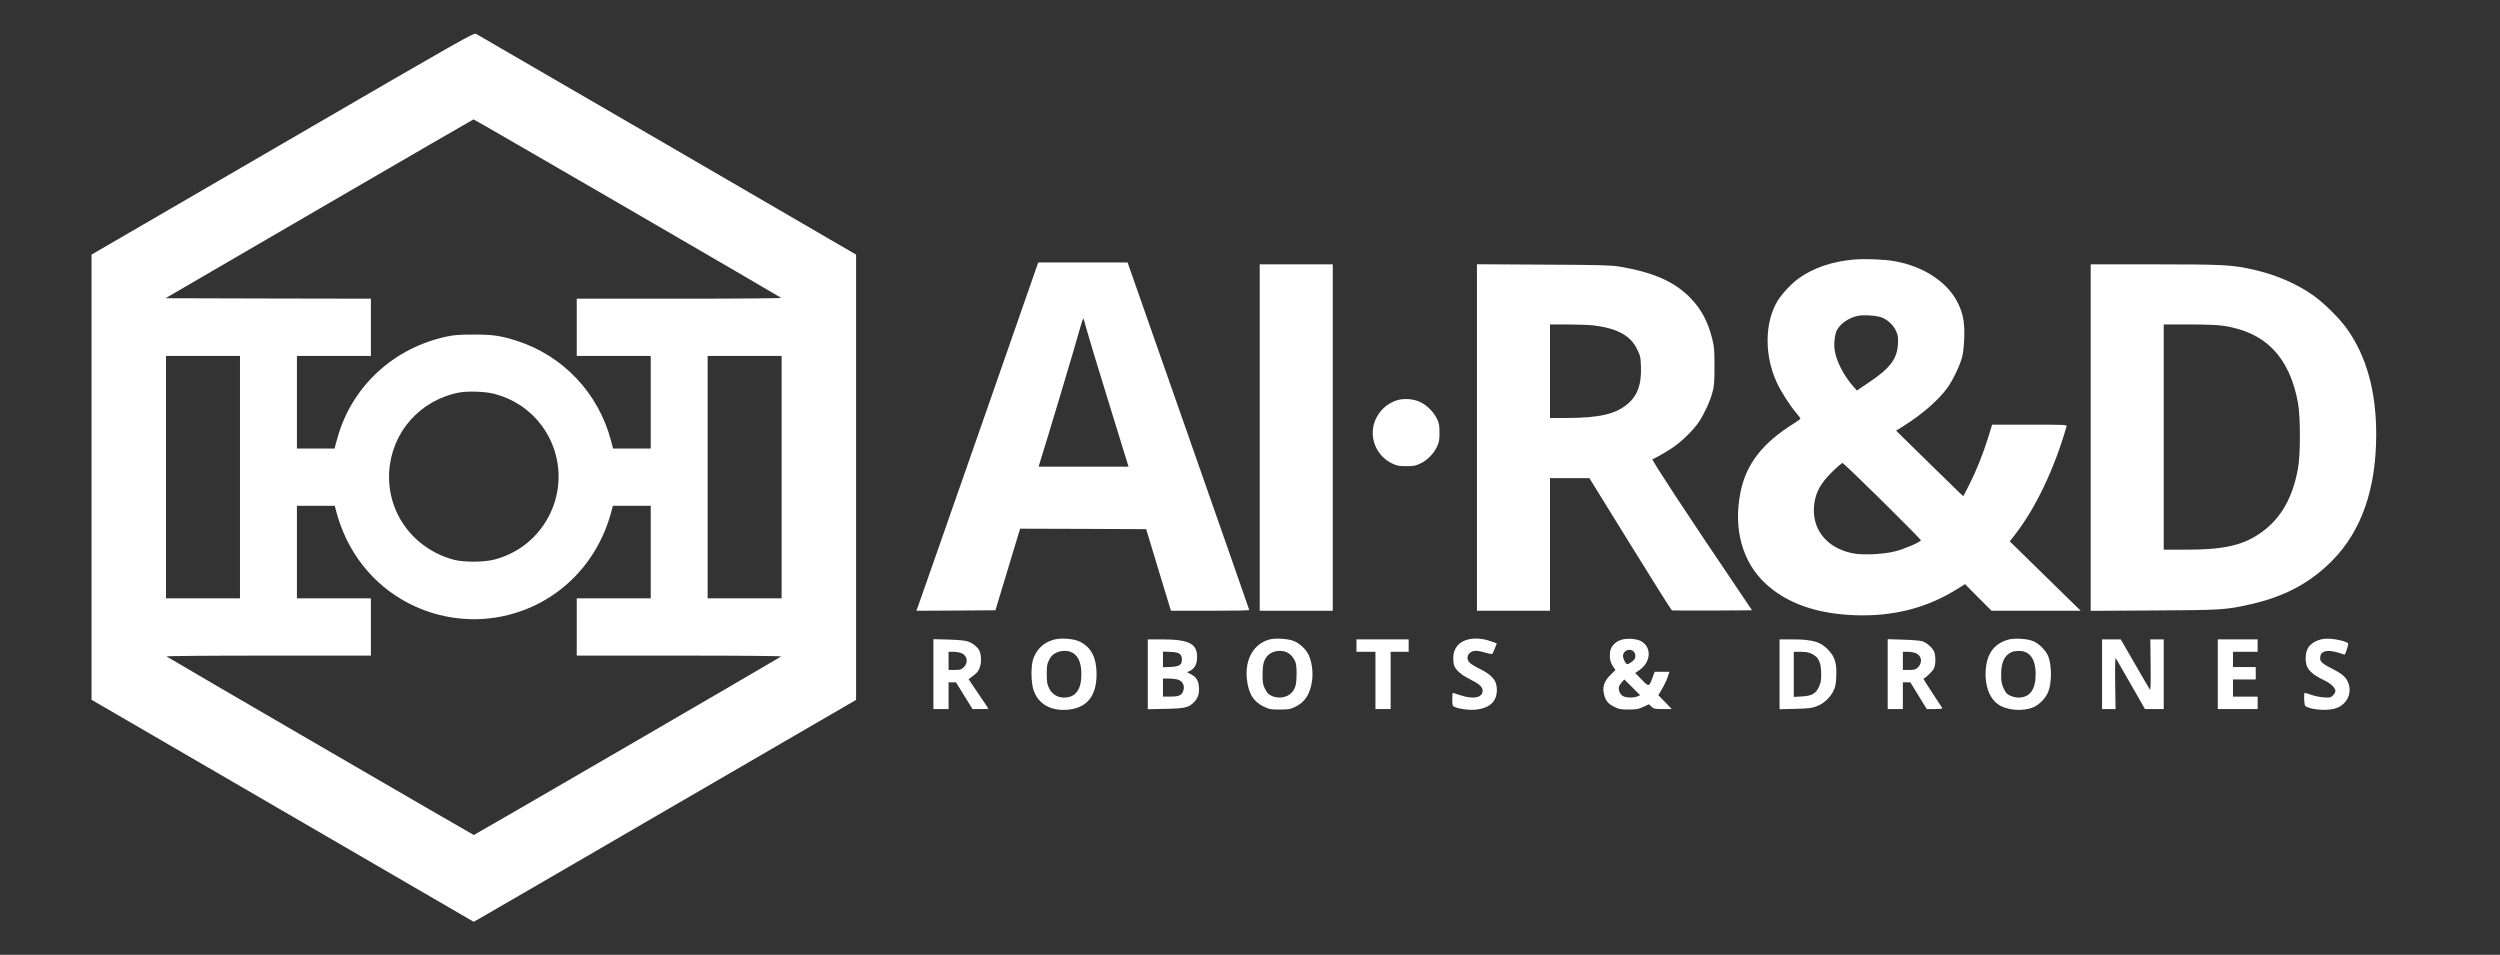
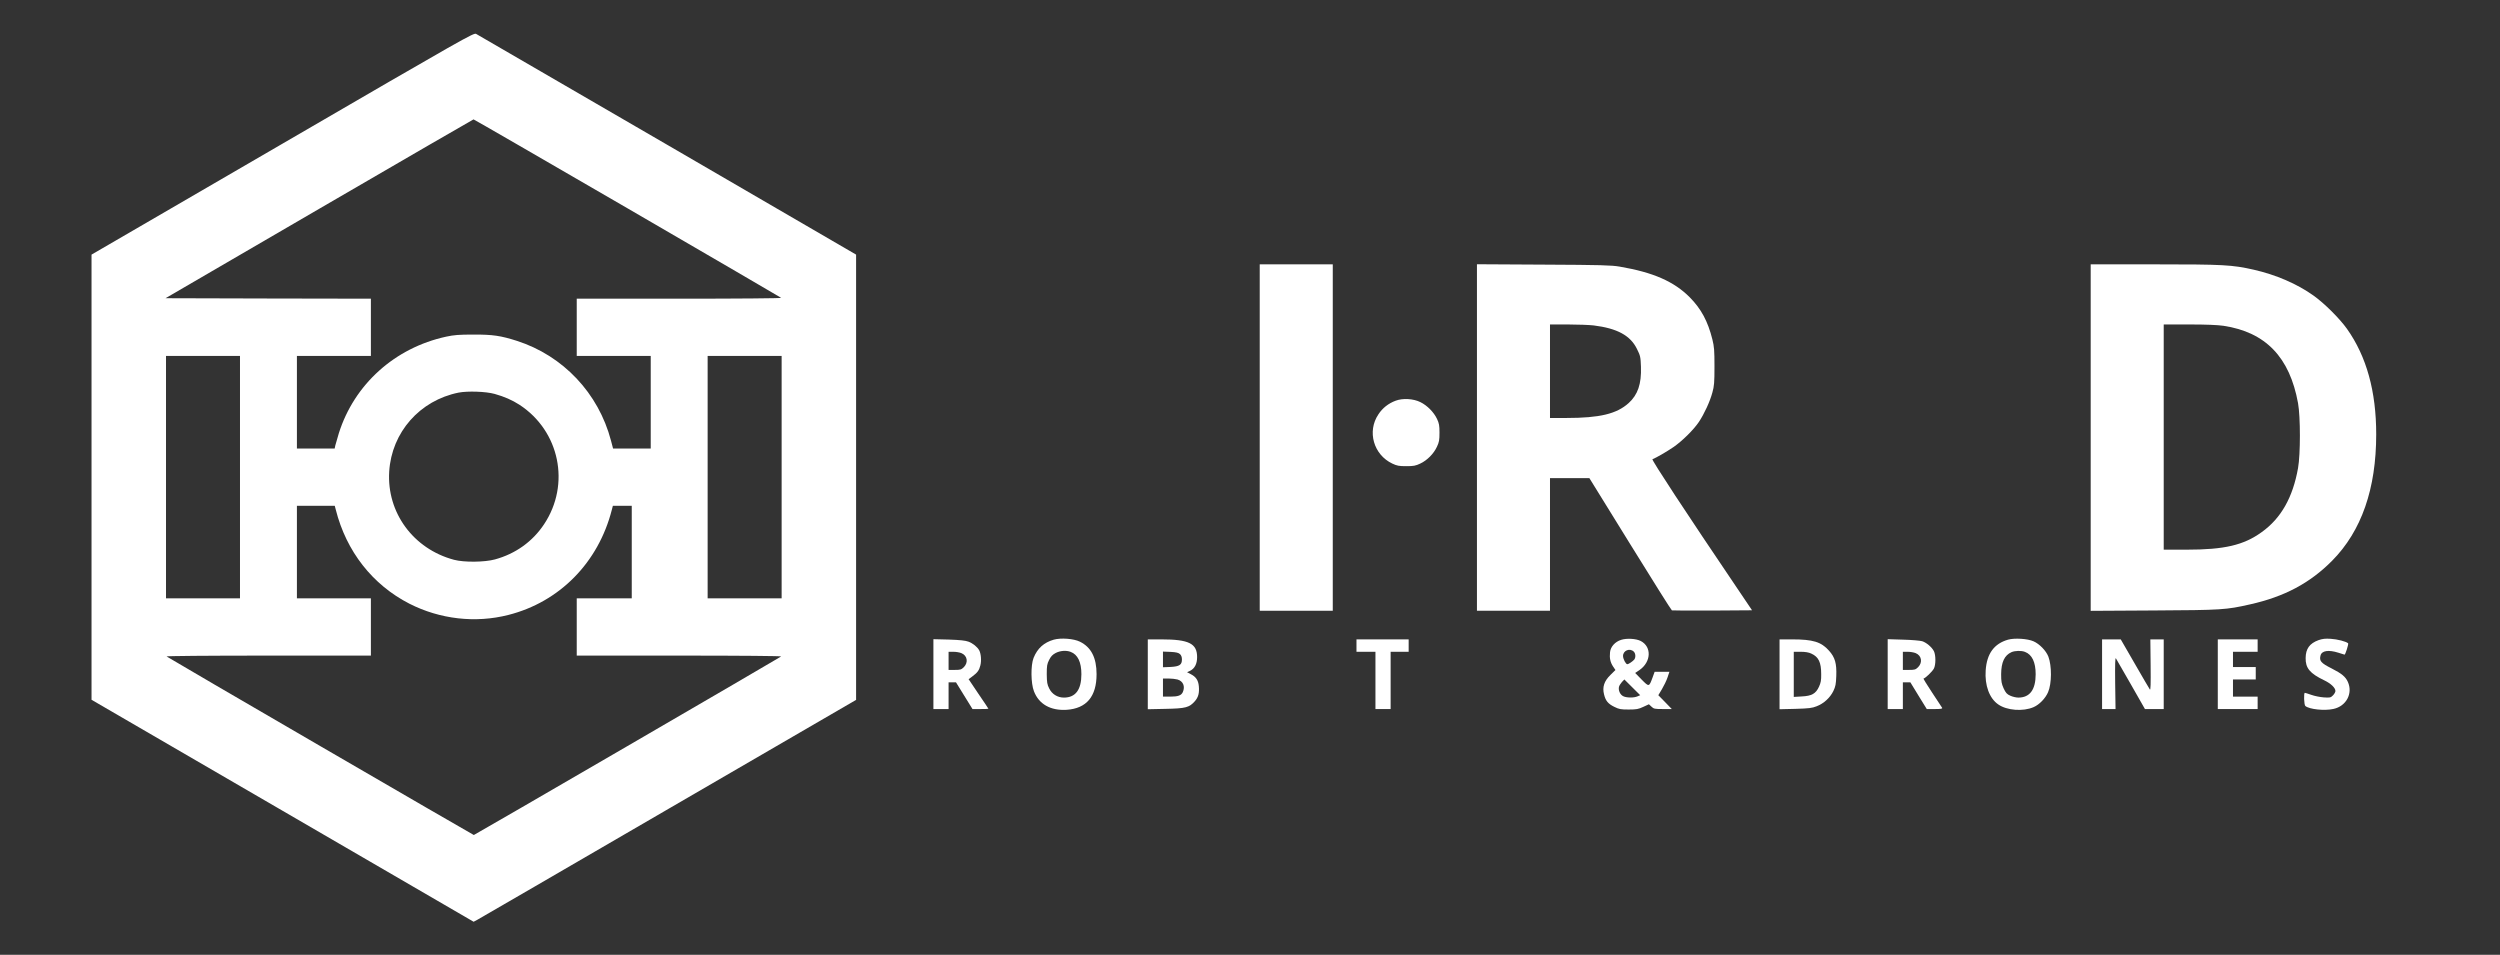
<svg xmlns="http://www.w3.org/2000/svg" width="199" height="76" viewBox="0 0 199 76" fill="none">
  <rect x="0" y="0" width="199" height="76" fill="#333333" stroke="none" />
-   <path d="M22.494 11.432L7.286 20.267V37.989V55.703L22.494 64.537L37.701 73.372L37.973 73.227C38.124 73.151 44.972 69.171 53.195 64.393L68.145 55.711V37.989V20.267L53.119 11.531C44.859 6.73 38.003 2.75 37.897 2.697C37.716 2.598 37.127 2.925 22.494 11.432ZM49.925 16.567C56.623 20.457 62.135 23.67 62.18 23.708C62.218 23.746 58.798 23.776 54.078 23.776H45.908V26.055V28.334H48.853H51.798V32.018V35.702H50.303H48.8L48.634 35.072C47.645 31.304 44.829 28.319 41.151 27.134C39.868 26.724 39.226 26.625 37.678 26.632C36.53 26.632 36.145 26.663 35.511 26.799C31.426 27.688 28.202 30.59 26.971 34.487C26.85 34.882 26.722 35.322 26.692 35.452L26.639 35.702H25.136H23.634V32.018V28.334H26.579H29.523V26.055V23.776L21.353 23.761L13.176 23.738L25.408 16.62C32.136 12.709 37.663 9.503 37.693 9.503C37.716 9.495 43.22 12.678 49.925 16.567ZM19.103 37.981V47.628H16.159H13.214V37.981V28.334H16.159H19.103V37.981ZM62.218 37.981V47.628H59.273H56.328V37.981V28.334H59.273H62.218V37.981ZM39.377 31.357C40.14 31.57 40.766 31.843 41.355 32.223C44.549 34.312 45.425 38.543 43.311 41.726C42.397 43.108 41.038 44.081 39.4 44.529C38.569 44.757 36.931 44.772 36.138 44.559C32.898 43.693 30.777 40.799 30.981 37.533C31.177 34.411 33.412 31.874 36.508 31.251C37.225 31.114 38.675 31.16 39.377 31.357ZM26.73 40.579C27.568 43.891 29.652 46.55 32.589 48.054C35.02 49.292 37.844 49.618 40.464 48.95C44.542 47.917 47.63 44.78 48.702 40.579L48.785 40.26H50.288H51.798V43.944V47.628H48.853H45.908V49.907V52.186H54.078C59.002 52.186 62.218 52.216 62.18 52.254C62.09 52.338 37.776 66.467 37.716 66.467C37.663 66.467 13.342 52.338 13.259 52.254C13.214 52.216 16.468 52.186 21.353 52.186H29.523V49.907V47.628H26.579H23.634V43.944V40.26H25.144H26.646L26.73 40.579Z" fill="white" />
-   <path d="M147.541 20.662C145.82 20.821 144.34 21.323 143.2 22.143C142.603 22.568 141.826 23.396 141.486 23.966C140.451 25.698 140.436 28.334 141.456 30.499C141.803 31.228 142.445 32.231 142.981 32.869C143.162 33.081 143.313 33.287 143.313 33.325C143.313 33.355 143.072 33.53 142.784 33.712C140.315 35.246 139.001 36.925 138.548 39.158C137.952 42.053 138.677 44.726 140.527 46.443C142.218 48.023 144.604 48.866 147.693 48.973C150.728 49.079 153.424 48.38 155.809 46.876L156.414 46.496L157.471 47.56L158.528 48.616H162.077H165.626L163.511 46.55C162.349 45.41 161.08 44.172 160.688 43.785L159.977 43.093L160.355 42.607C162.031 40.465 163.519 37.343 164.501 33.932C164.538 33.811 164.365 33.803 161.556 33.803H158.573L158.264 34.806C157.841 36.166 157.29 37.533 156.738 38.611L156.278 39.5L155.779 39.029C155.508 38.763 154.3 37.594 153.106 36.416L150.932 34.282L151.513 33.917C153.016 32.975 154.352 31.805 155.039 30.833C155.47 30.218 156.013 29.086 156.187 28.41C156.27 28.113 156.33 27.506 156.353 26.883C156.398 25.706 156.262 24.953 155.847 24.118C155.032 22.454 153.106 21.186 150.766 20.783C149.942 20.639 148.425 20.586 147.541 20.662ZM149.747 25.257C150.245 25.432 150.735 25.888 150.939 26.374C151.083 26.708 151.106 26.868 151.075 27.392C151.015 28.569 150.441 29.329 148.735 30.461L147.806 31.084L147.519 30.757C146.764 29.906 146.16 28.729 146.039 27.87C145.964 27.331 146.046 26.625 146.22 26.275C146.492 25.759 147.164 25.295 147.874 25.143C148.312 25.045 149.331 25.113 149.747 25.257ZM149.845 39.903C151.528 41.566 152.903 42.964 152.903 43.002C152.903 43.131 151.634 43.686 150.894 43.876C149.912 44.134 148.236 44.21 147.405 44.028C145.314 43.579 144.144 42.022 144.423 40.055C144.559 39.128 144.929 38.475 145.82 37.578C146.235 37.168 146.621 36.842 146.673 36.857C146.734 36.872 148.161 38.239 149.845 39.903Z" fill="white" />
-   <path d="M77.931 34.395C75.341 41.817 73.151 48.053 73.076 48.259L72.94 48.616L76.089 48.6L79.237 48.578L80.219 45.327L81.201 42.083L86.222 42.098L91.236 42.121L92.217 45.364L93.207 48.616H96.325C98.039 48.616 99.443 48.593 99.443 48.562C99.443 48.54 97.261 42.296 94.596 34.699L89.755 20.89H86.199H82.643L77.931 34.395ZM86.456 26.093C86.554 26.465 87.347 29.109 88.231 31.957L89.831 37.145H86.252H82.673L82.726 36.971C83.285 35.208 85.678 27.225 85.973 26.116C86.094 25.668 86.214 25.326 86.237 25.356C86.26 25.387 86.358 25.713 86.456 26.093Z" fill="white" />
+   <path d="M22.494 11.432L7.286 20.267V37.989V55.703L22.494 64.537L37.701 73.372L37.973 73.227C38.124 73.151 44.972 69.171 53.195 64.393L68.145 55.711V37.989V20.267L53.119 11.531C44.859 6.73 38.003 2.75 37.897 2.697C37.716 2.598 37.127 2.925 22.494 11.432ZM49.925 16.567C56.623 20.457 62.135 23.67 62.18 23.708C62.218 23.746 58.798 23.776 54.078 23.776H45.908V26.055V28.334H48.853H51.798V32.018V35.702H50.303H48.8L48.634 35.072C47.645 31.304 44.829 28.319 41.151 27.134C39.868 26.724 39.226 26.625 37.678 26.632C36.53 26.632 36.145 26.663 35.511 26.799C31.426 27.688 28.202 30.59 26.971 34.487C26.85 34.882 26.722 35.322 26.692 35.452L26.639 35.702H25.136H23.634V32.018V28.334H26.579H29.523V26.055V23.776L21.353 23.761L13.176 23.738L25.408 16.62C32.136 12.709 37.663 9.503 37.693 9.503C37.716 9.495 43.22 12.678 49.925 16.567ZM19.103 37.981V47.628H16.159H13.214V37.981V28.334H16.159H19.103V37.981ZM62.218 37.981V47.628H59.273H56.328V37.981V28.334H59.273H62.218V37.981ZM39.377 31.357C40.14 31.57 40.766 31.843 41.355 32.223C44.549 34.312 45.425 38.543 43.311 41.726C42.397 43.108 41.038 44.081 39.4 44.529C38.569 44.757 36.931 44.772 36.138 44.559C32.898 43.693 30.777 40.799 30.981 37.533C31.177 34.411 33.412 31.874 36.508 31.251C37.225 31.114 38.675 31.16 39.377 31.357ZM26.73 40.579C27.568 43.891 29.652 46.55 32.589 48.054C35.02 49.292 37.844 49.618 40.464 48.95C44.542 47.917 47.63 44.78 48.702 40.579L48.785 40.26H50.288V43.944V47.628H48.853H45.908V49.907V52.186H54.078C59.002 52.186 62.218 52.216 62.18 52.254C62.09 52.338 37.776 66.467 37.716 66.467C37.663 66.467 13.342 52.338 13.259 52.254C13.214 52.216 16.468 52.186 21.353 52.186H29.523V49.907V47.628H26.579H23.634V43.944V40.26H25.144H26.646L26.73 40.579Z" fill="white" />
  <path d="M100.274 34.828V48.616H103.181H106.088V34.828V21.041H103.181H100.274V34.828Z" fill="white" />
  <path d="M117.565 34.821V48.616H120.472H123.379V43.336V38.057H124.95H126.513L129.759 43.306C131.542 46.192 133.037 48.57 133.082 48.585C133.12 48.6 134.577 48.608 136.314 48.6L139.463 48.578L138.285 46.831C134.245 40.86 131.436 36.583 131.534 36.553C131.783 36.469 132.674 35.953 133.195 35.596C133.905 35.109 134.811 34.213 135.234 33.583C135.657 32.945 136.11 31.972 136.306 31.243C136.45 30.727 136.472 30.453 136.472 29.169C136.472 27.893 136.45 27.597 136.306 27.02C135.944 25.569 135.415 24.589 134.509 23.67C133.248 22.401 131.594 21.68 128.929 21.224C128.28 21.11 127.419 21.087 122.873 21.064L117.565 21.034V34.821ZM126.853 25.903C128.733 26.139 129.775 26.701 130.303 27.779C130.575 28.326 130.59 28.41 130.62 29.2C130.666 30.559 130.371 31.425 129.639 32.086C128.687 32.945 127.336 33.271 124.685 33.271H123.379V29.549V25.827H124.799C125.577 25.827 126.505 25.865 126.853 25.903Z" fill="white" />
  <path d="M166.419 34.836V48.623L171.462 48.593C176.884 48.563 177.193 48.54 179.081 48.114C181.845 47.499 183.876 46.413 185.643 44.628C187.976 42.265 189.146 38.916 189.146 34.57C189.146 31.145 188.376 28.372 186.82 26.177C186.231 25.349 185.024 24.148 184.163 23.533C182.842 22.591 181.165 21.87 179.391 21.467C177.669 21.08 177.005 21.042 171.5 21.042H166.419V34.836ZM176.989 25.933C180.35 26.442 182.26 28.433 182.924 32.094C183.121 33.173 183.121 36.166 182.924 37.26C182.509 39.599 181.573 41.255 180.033 42.356C178.598 43.397 177.057 43.754 174.067 43.754H172.232V34.791V25.827H174.256C175.623 25.827 176.506 25.865 176.989 25.933Z" fill="white" />
  <path d="M111.094 31.896C110.52 32.109 110.045 32.481 109.72 32.983C108.806 34.342 109.335 36.196 110.83 36.902C111.2 37.077 111.359 37.107 111.94 37.107C112.521 37.107 112.68 37.077 113.05 36.902C113.601 36.644 114.122 36.12 114.379 35.565C114.553 35.193 114.583 35.034 114.583 34.449C114.583 33.871 114.553 33.697 114.387 33.347C114.137 32.816 113.609 32.276 113.065 32.01C112.499 31.729 111.66 31.684 111.094 31.896Z" fill="white" />
  <path d="M83.881 50.917C83.096 51.145 82.583 51.601 82.273 52.368C82.039 52.953 82.054 54.396 82.303 55.027C82.696 56.052 83.625 56.577 84.901 56.501C86.486 56.394 87.287 55.445 87.287 53.667C87.287 52.353 86.856 51.517 85.958 51.077C85.467 50.834 84.455 50.758 83.881 50.917ZM85.225 51.89C85.791 52.102 86.079 52.71 86.079 53.667C86.079 54.905 85.61 55.528 84.689 55.528C84.183 55.528 83.738 55.255 83.519 54.806C83.353 54.48 83.33 54.32 83.322 53.667C83.322 52.999 83.345 52.854 83.511 52.528C83.655 52.239 83.783 52.11 84.04 51.973C84.402 51.791 84.878 51.753 85.225 51.89Z" fill="white" />
-   <path d="M101.082 50.895C99.821 51.214 99.096 52.444 99.247 54.001C99.36 55.171 99.745 55.824 100.553 56.227C101.036 56.462 101.112 56.478 101.86 56.478C102.554 56.478 102.705 56.455 103.068 56.28C103.861 55.908 104.276 55.285 104.434 54.229C104.533 53.553 104.442 52.763 104.193 52.186C103.997 51.73 103.514 51.252 103.03 51.039C102.607 50.849 101.565 50.773 101.082 50.895ZM102.411 51.912C102.735 52.049 103.045 52.421 103.151 52.816C103.196 52.991 103.219 53.454 103.204 53.857C103.181 54.442 103.143 54.639 102.993 54.898C102.667 55.483 101.883 55.695 101.21 55.384C100.969 55.27 100.855 55.156 100.697 54.837C100.523 54.487 100.501 54.343 100.501 53.69C100.501 52.892 100.599 52.528 100.901 52.193C101.24 51.821 101.905 51.7 102.411 51.912Z" fill="white" />
-   <path d="M116.856 50.902C116.123 51.077 115.678 51.624 115.678 52.361C115.678 52.596 115.708 52.87 115.746 52.968C115.889 53.348 116.312 53.72 116.984 54.054C117.776 54.457 118.018 54.677 118.018 54.989C118.018 55.536 117.263 55.688 116.236 55.338C115.927 55.232 115.655 55.148 115.64 55.148C115.617 55.148 115.602 55.384 115.602 55.665C115.602 56.143 115.617 56.197 115.783 56.273C116.138 56.432 116.901 56.538 117.407 56.493C118.555 56.394 119.151 55.855 119.151 54.92C119.151 54.169 118.796 53.736 117.746 53.219C117.429 53.067 117.09 52.854 116.992 52.756C116.599 52.361 116.893 51.806 117.49 51.806C117.648 51.806 117.996 51.874 118.252 51.958C118.517 52.034 118.758 52.08 118.788 52.049C118.811 52.019 118.909 51.821 118.992 51.608L119.143 51.214L118.826 51.1C118.109 50.826 117.459 50.758 116.856 50.902Z" fill="white" />
  <path d="M129.042 50.932C128.559 51.084 128.204 51.479 128.159 51.912C128.106 52.376 128.182 52.725 128.4 53.052L128.589 53.333L128.189 53.728C127.691 54.214 127.532 54.693 127.683 55.278C127.804 55.779 128 56.022 128.499 56.265C128.876 56.455 129.012 56.478 129.646 56.478C130.266 56.478 130.424 56.447 130.809 56.265L131.254 56.06L131.458 56.25C131.64 56.425 131.708 56.44 132.364 56.44H133.075L132.538 55.885L132.002 55.338L132.289 54.86C132.448 54.594 132.652 54.176 132.735 53.925L132.885 53.477H132.296H131.708L131.549 53.918C131.262 54.693 131.27 54.693 130.673 54.093L130.16 53.568L130.507 53.333C131.436 52.687 131.489 51.487 130.605 51.024C130.235 50.834 129.488 50.788 129.042 50.932ZM130.039 51.859C130.198 52.004 130.22 52.33 130.084 52.505C129.956 52.649 129.639 52.87 129.533 52.87C129.412 52.87 129.193 52.452 129.193 52.216C129.193 51.791 129.714 51.563 130.039 51.859ZM130.348 55.429C130.054 55.559 129.458 55.551 129.201 55.414C128.959 55.293 128.808 54.951 128.869 54.677C128.891 54.579 128.997 54.411 129.103 54.29L129.299 54.085L129.926 54.708L130.56 55.338L130.348 55.429Z" fill="white" />
  <path d="M159.842 50.917C158.732 51.236 158.151 52.026 158.06 53.363C157.977 54.556 158.354 55.589 159.064 56.075C159.751 56.554 161.035 56.653 161.873 56.288C162.333 56.09 162.817 55.589 163.028 55.095C163.323 54.411 163.33 53.006 163.051 52.269C162.87 51.798 162.341 51.252 161.866 51.047C161.382 50.834 160.363 50.773 159.842 50.917ZM161.186 51.89C161.752 52.102 162.039 52.71 162.039 53.667C162.039 54.905 161.571 55.528 160.657 55.528C160.484 55.528 160.197 55.46 160.015 55.376C159.744 55.255 159.66 55.156 159.487 54.791C159.321 54.411 159.291 54.252 159.291 53.667C159.298 52.71 159.555 52.163 160.113 51.912C160.393 51.791 160.899 51.776 161.186 51.89Z" fill="white" />
  <path d="M184.555 50.955C183.846 51.214 183.536 51.639 183.529 52.376C183.513 53.181 183.868 53.606 185.008 54.153C185.537 54.404 185.9 54.753 185.9 55.004C185.9 55.088 185.809 55.247 185.703 55.353C185.522 55.536 185.477 55.544 184.971 55.513C184.669 55.49 184.223 55.399 183.974 55.308C183.732 55.224 183.499 55.148 183.468 55.148C183.363 55.148 183.4 56.113 183.506 56.197C183.823 56.463 185.024 56.592 185.741 56.432C186.768 56.212 187.304 55.194 186.888 54.275C186.707 53.872 186.398 53.614 185.605 53.211C184.744 52.778 184.601 52.611 184.714 52.178C184.812 51.791 185.348 51.707 186.141 51.958C186.398 52.042 186.625 52.11 186.625 52.11C186.693 52.117 186.964 51.252 186.911 51.206C186.753 51.062 186.05 50.879 185.522 50.849C185.092 50.819 184.865 50.849 184.555 50.955Z" fill="white" />
  <path d="M74.299 53.66V56.44H74.904H75.507V55.376V54.313H75.802H76.096L76.753 55.376L77.41 56.44H78.044C78.392 56.44 78.679 56.432 78.679 56.417C78.679 56.402 78.324 55.87 77.886 55.232L77.101 54.062L77.38 53.857C77.803 53.546 77.939 53.363 78.037 52.968C78.135 52.589 78.09 52.042 77.946 51.768C77.795 51.495 77.441 51.206 77.093 51.077C76.844 50.986 76.421 50.94 75.53 50.91L74.299 50.879V53.66ZM76.527 51.989C77.002 52.186 77.093 52.725 76.723 53.105C76.519 53.303 76.451 53.325 76.006 53.325H75.507V52.604V51.882H75.885C76.096 51.882 76.383 51.928 76.527 51.989Z" fill="white" />
  <path d="M91.364 53.675V56.455L92.784 56.425C94.385 56.394 94.671 56.318 95.117 55.809C95.388 55.498 95.479 55.156 95.426 54.609C95.381 54.146 95.192 53.872 94.792 53.667L94.49 53.508L94.724 53.401C95.094 53.219 95.29 52.847 95.29 52.307C95.29 51.221 94.634 50.895 92.444 50.895H91.364V53.675ZM93.924 52.064C94.029 52.163 94.082 52.3 94.082 52.49C94.082 52.923 93.886 53.052 93.169 53.09L92.572 53.113V52.49V51.867L93.169 51.89C93.622 51.912 93.803 51.958 93.924 52.064ZM93.72 54.085C94.181 54.214 94.354 54.639 94.15 55.095C94.029 55.361 93.773 55.452 93.139 55.452H92.572V54.731V54.009H93.01C93.244 54.009 93.569 54.047 93.72 54.085Z" fill="white" />
  <path d="M107.976 51.388V51.882H108.731H109.486V54.161V56.44H110.09H110.694V54.161V51.882H111.411H112.129V51.388V50.895H110.052H107.976V51.388Z" fill="white" />
  <path d="M141.652 53.675V56.455L142.92 56.425C143.985 56.394 144.249 56.364 144.605 56.219C145.178 55.999 145.669 55.544 145.933 55.012C146.107 54.647 146.145 54.465 146.168 53.804C146.205 52.809 146.069 52.33 145.593 51.798C144.967 51.092 144.317 50.895 142.656 50.895H141.652V53.675ZM144.182 52.026C144.763 52.292 144.967 52.718 144.967 53.667C144.974 54.153 144.936 54.351 144.793 54.662C144.537 55.217 144.219 55.399 143.411 55.437L142.784 55.475V53.675V51.882H143.336C143.698 51.882 143.978 51.928 144.182 52.026Z" fill="white" />
  <path d="M150.26 53.66V56.44H150.864H151.468V55.376V54.313H151.763H152.065L152.714 55.376L153.371 56.44H154.013C154.504 56.44 154.632 56.417 154.594 56.341C154.564 56.295 154.201 55.749 153.794 55.126C153.386 54.51 153.077 54.009 153.114 54.009C153.235 54.009 153.816 53.455 153.937 53.219C154.096 52.915 154.096 52.148 153.937 51.829C153.771 51.51 153.34 51.145 153.001 51.039C152.842 50.993 152.163 50.933 151.491 50.917L150.26 50.879V53.66ZM152.488 51.989C152.963 52.186 153.054 52.725 152.684 53.105C152.48 53.303 152.412 53.325 151.967 53.325H151.468V52.604V51.882H151.845C152.057 51.882 152.344 51.928 152.488 51.989Z" fill="white" />
  <path d="M167.325 53.667V56.44H167.86H168.397L168.367 54.358C168.351 52.855 168.367 52.315 168.427 52.406C168.472 52.475 169.008 53.409 169.62 54.48L170.737 56.44H171.485H172.232V53.667V50.895H171.697H171.168L171.19 52.946C171.206 54.472 171.19 54.966 171.13 54.883C171.085 54.822 170.541 53.895 169.93 52.832L168.812 50.895H168.072H167.325V53.667Z" fill="white" />
  <path d="M176.536 53.667V56.44H178.122H179.708V55.946V55.452H178.726H177.745V54.769V54.085H178.651H179.557V53.591V53.097H178.651H177.745V52.49V51.882H178.726H179.708V51.388V50.895H178.122H176.536V53.667Z" fill="white" />
</svg>